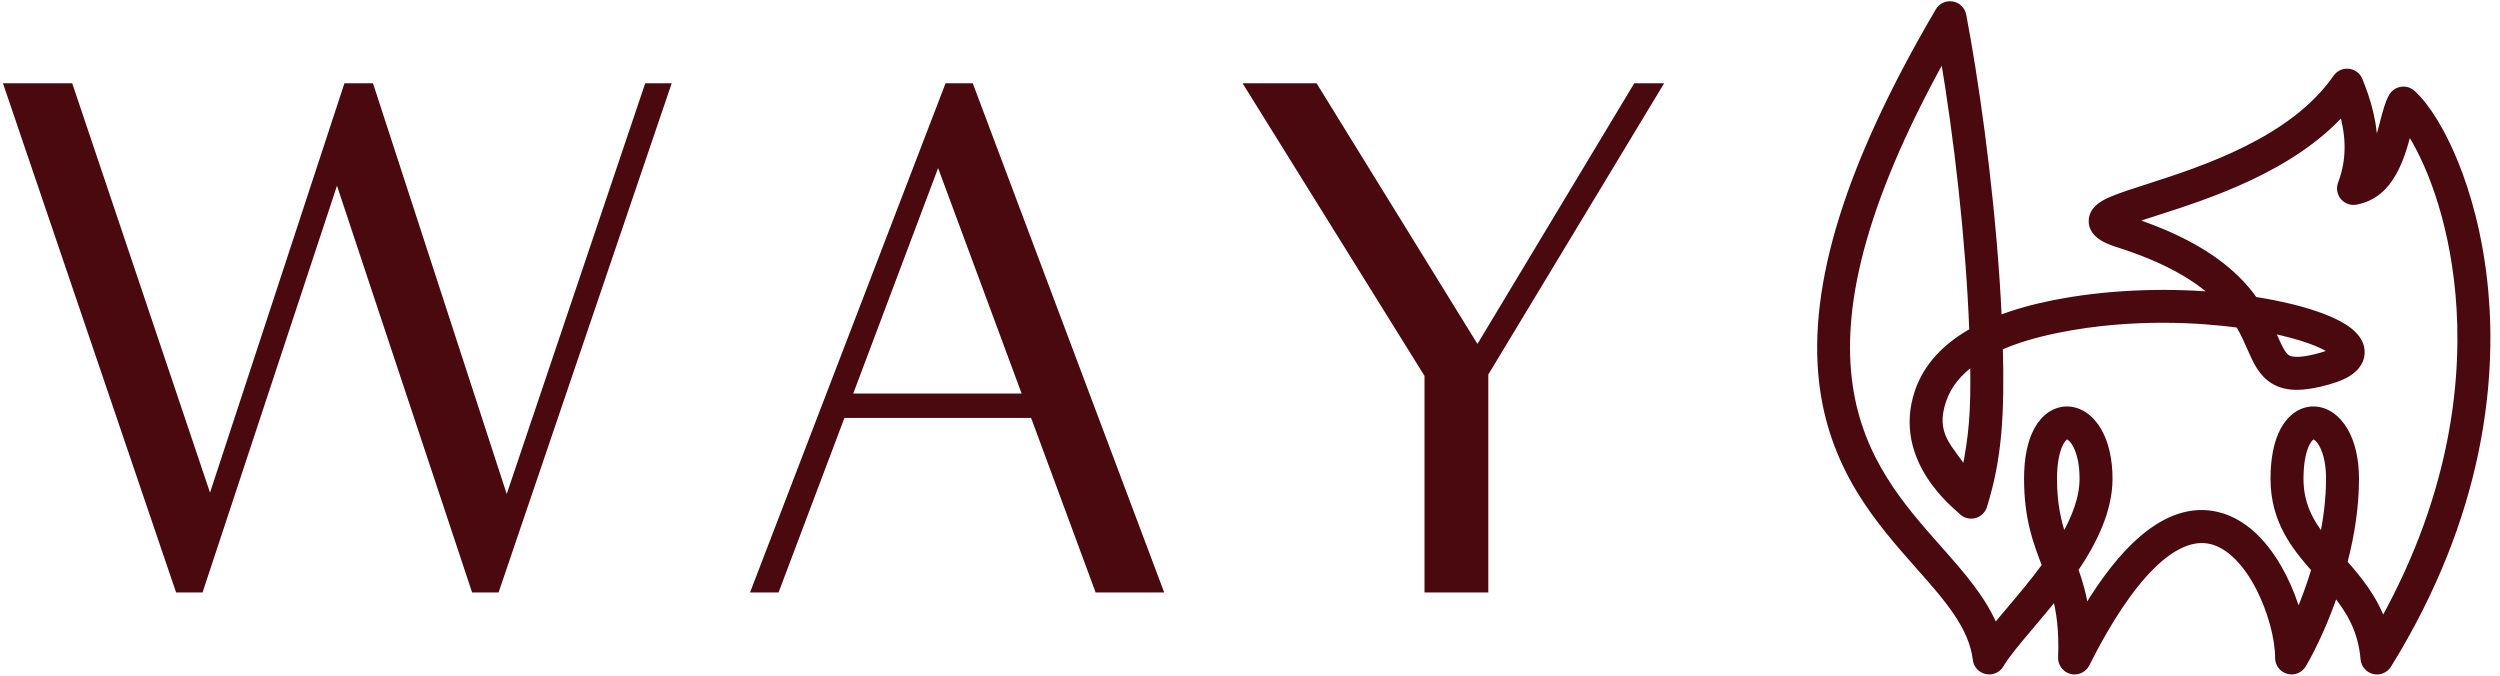
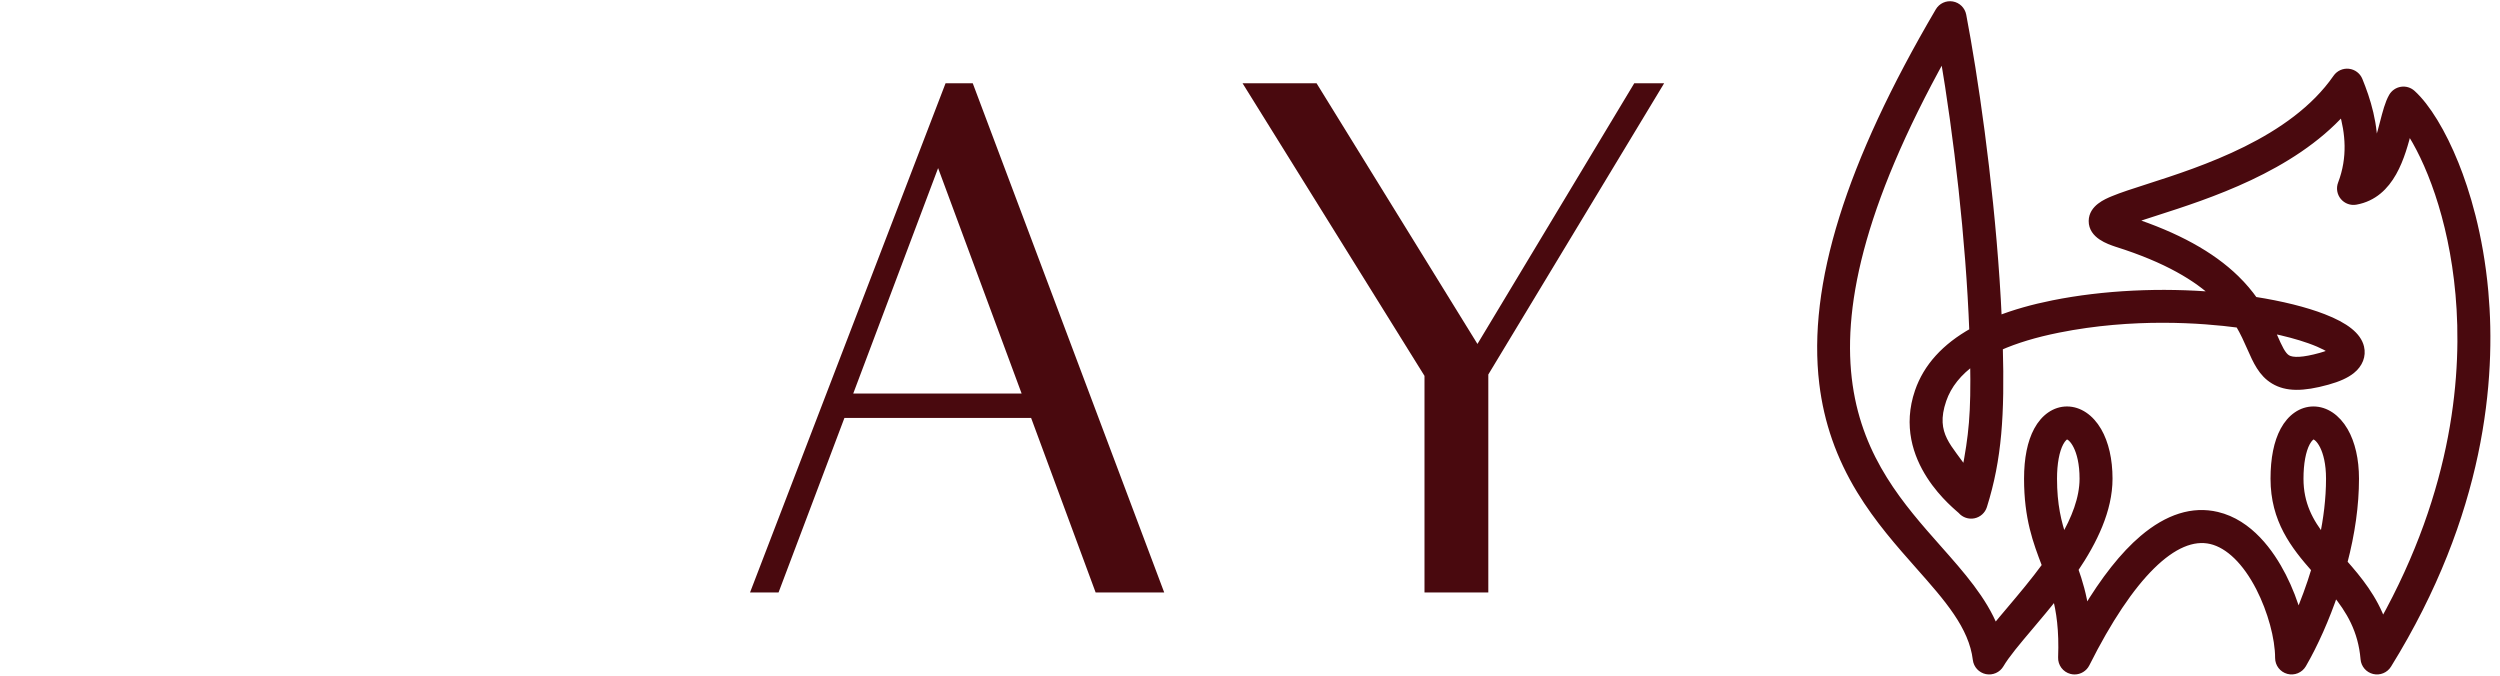
<svg xmlns="http://www.w3.org/2000/svg" width="296" height="80" viewBox="0 0 296 80" fill="none">
  <path d="M168.66 70.145V44.502L147.116 9.855H155.878L174.93 40.724L193.499 9.855H197.036L176.216 44.341V70.145H168.66Z" fill="#49090E" />
  <path d="M111.956 9.855H115.172L137.841 70.145H129.722L122.085 49.486H99.979L92.181 70.145H88.805L111.956 9.855ZM101.024 46.592H120.96L111.072 19.903L101.024 46.592Z" fill="#49090E" />
-   <path d="M79.53 9.855L59.031 70.145H55.896L39.899 21.993L23.983 70.145H20.848L0.349 9.855H8.548L24.867 58.328L40.783 9.855H44.16L59.996 58.489L76.395 9.855H79.53Z" fill="#49090E" />
  <path d="M245.631 79.42C245.506 79.42 245.379 79.405 245.253 79.372C244.562 79.195 244.088 78.558 244.116 77.845C244.24 74.638 243.917 72.367 243.401 70.44C242.36 71.767 241.305 73.016 240.338 74.161C238.812 75.967 237.494 77.527 236.832 78.666C236.504 79.23 235.853 79.52 235.214 79.389C234.575 79.257 234.092 78.732 234.015 78.085C233.54 74.132 230.604 70.817 227.204 66.977C224.937 64.417 222.368 61.516 220.266 58.062C217.831 54.062 216.381 49.916 215.834 45.387C214.44 33.851 218.935 19.439 229.574 1.328C229.894 0.784 230.517 0.494 231.14 0.602C231.762 0.709 232.253 1.191 232.372 1.811C233.744 8.988 235.501 20.992 236.318 33.161C236.418 34.649 236.508 36.222 236.581 37.843C238.487 37.094 240.659 36.475 243.096 35.986C249.063 34.79 255.907 34.463 262.418 35.028C260.153 32.879 256.589 30.685 250.647 28.811C250.638 28.808 250.628 28.805 250.619 28.802C249.679 28.485 247.724 27.827 247.736 26.165C247.747 24.659 249.406 23.968 250.203 23.636C251.233 23.207 252.662 22.748 254.318 22.216C260.73 20.157 271.461 16.711 276.65 9.218C276.967 8.76 277.51 8.513 278.062 8.574C278.616 8.635 279.091 8.994 279.301 9.509C280.209 11.738 281.212 14.777 281.046 18.21C281.502 17.177 281.858 15.915 282.208 14.56C282.531 13.307 282.811 12.225 283.253 11.451C283.481 11.052 283.878 10.778 284.332 10.706C284.787 10.634 285.248 10.772 285.589 11.081C287.318 12.649 289.174 15.697 290.682 19.445C291.944 22.581 293.577 27.752 294.186 34.571C295.1 44.787 293.853 60.736 282.725 78.702C282.381 79.258 281.718 79.531 281.082 79.378C280.445 79.226 279.979 78.682 279.924 78.031C279.636 74.594 278.208 72.241 276.446 70.081C275.393 73.189 274.026 76.276 272.636 78.666C272.291 79.258 271.592 79.546 270.93 79.368C270.268 79.189 269.808 78.589 269.808 77.904C269.808 75.541 268.92 72.281 267.546 69.598C265.947 66.479 263.905 64.487 261.795 63.988C257.477 62.967 252.218 68.15 246.987 78.583C246.725 79.105 246.194 79.42 245.631 79.42ZM230.128 6.466C209.878 42.834 220.714 55.073 229.475 64.967C232.21 68.055 234.829 71.013 236.176 74.417C236.736 73.724 237.36 72.986 238.021 72.204C239.346 70.635 240.849 68.856 242.226 66.971C242.206 66.921 242.187 66.87 242.167 66.819C241.142 64.134 240.083 61.357 240.083 56.678C240.083 54.302 240.47 52.378 241.233 50.96C242.055 49.435 243.329 48.56 244.73 48.56C246.153 48.56 247.49 49.458 248.398 51.023C249.242 52.48 249.688 54.435 249.688 56.678C249.688 60.37 247.898 64.057 245.626 67.411C246.144 68.868 246.616 70.448 246.9 72.412C249.178 68.597 251.465 65.707 253.729 63.788C256.681 61.285 259.63 60.359 262.494 61.037C266.324 61.943 268.823 65.441 270.245 68.216C271.014 69.716 271.642 71.35 272.089 72.96C272.796 71.323 273.506 69.436 274.115 67.402C271.64 64.595 269.265 61.57 269.265 56.678C269.265 54.302 269.652 52.378 270.415 50.96C271.237 49.435 272.511 48.56 273.912 48.56C275.336 48.56 276.673 49.458 277.58 51.023C278.424 52.48 278.87 54.435 278.87 56.678C278.87 59.791 278.404 63.128 277.484 66.629C279.23 68.606 281.046 70.81 282.101 73.788C290.981 57.902 291.981 43.967 291.165 34.841C290.336 25.566 287.487 18.741 285.156 15.275C285.152 15.29 285.148 15.304 285.145 15.318C284.35 18.393 283.15 23.041 278.925 23.803C278.386 23.901 277.837 23.7 277.487 23.279C277.138 22.858 277.043 22.281 277.238 21.77C278.435 18.641 278.114 15.685 277.382 13.167C271.283 19.953 261.389 23.13 255.246 25.103C254.239 25.426 253.103 25.791 252.188 26.121C257.711 27.93 261.811 30.185 264.707 33.003C265.597 33.87 266.313 34.734 266.902 35.569C270.112 36.07 272.937 36.773 275.084 37.604C277.717 38.623 279.154 39.775 279.476 41.126C279.713 42.118 279.329 43.105 278.422 43.832C277.778 44.349 276.846 44.772 275.572 45.125C272.605 45.948 270.71 45.923 269.239 45.043C267.819 44.193 267.192 42.772 266.466 41.127C266.1 40.298 265.688 39.364 265.097 38.372C260.711 37.788 252.545 37.185 243.692 38.96C240.973 39.505 238.639 40.21 236.698 41.072C236.915 49.011 236.601 54.297 234.831 59.913C234.665 60.437 234.229 60.831 233.691 60.942C233.152 61.053 232.596 60.864 232.236 60.448C231.914 60.075 224.364 54.488 227.15 46.364C228.147 43.458 230.307 41.077 233.603 39.238C233.188 28.275 231.761 16.081 230.128 6.466ZM244.73 51.592C244.492 51.592 244.167 51.908 243.904 52.398C243.396 53.341 243.116 54.861 243.116 56.678C243.116 59.772 243.632 61.896 244.3 63.837C245.69 61.459 246.655 59.01 246.655 56.678C246.655 53.055 245.296 51.592 244.73 51.592ZM273.912 51.592C273.674 51.592 273.349 51.908 273.086 52.398C272.578 53.341 272.298 54.861 272.298 56.678C272.298 59.682 273.446 61.787 275.038 63.798C275.529 61.486 275.837 59.071 275.837 56.678C275.837 53.055 274.478 51.592 273.912 51.592ZM233.701 42.74C231.861 44.036 230.63 45.572 230.022 47.34C228.574 51.546 230.884 53.053 232.698 55.916C233.535 51.546 233.813 49.077 233.701 42.74ZM268.834 38.994C268.98 39.312 269.114 39.616 269.241 39.903C269.779 41.123 270.205 42.087 270.797 42.441C271.459 42.837 272.756 42.759 274.761 42.203C275.555 41.983 276.02 41.775 276.282 41.626C275.891 41.309 275.043 40.797 273.442 40.229C272.131 39.764 270.57 39.347 268.834 38.994Z" fill="#49090E" stroke="#49090E" stroke-width="0.87" />
</svg>